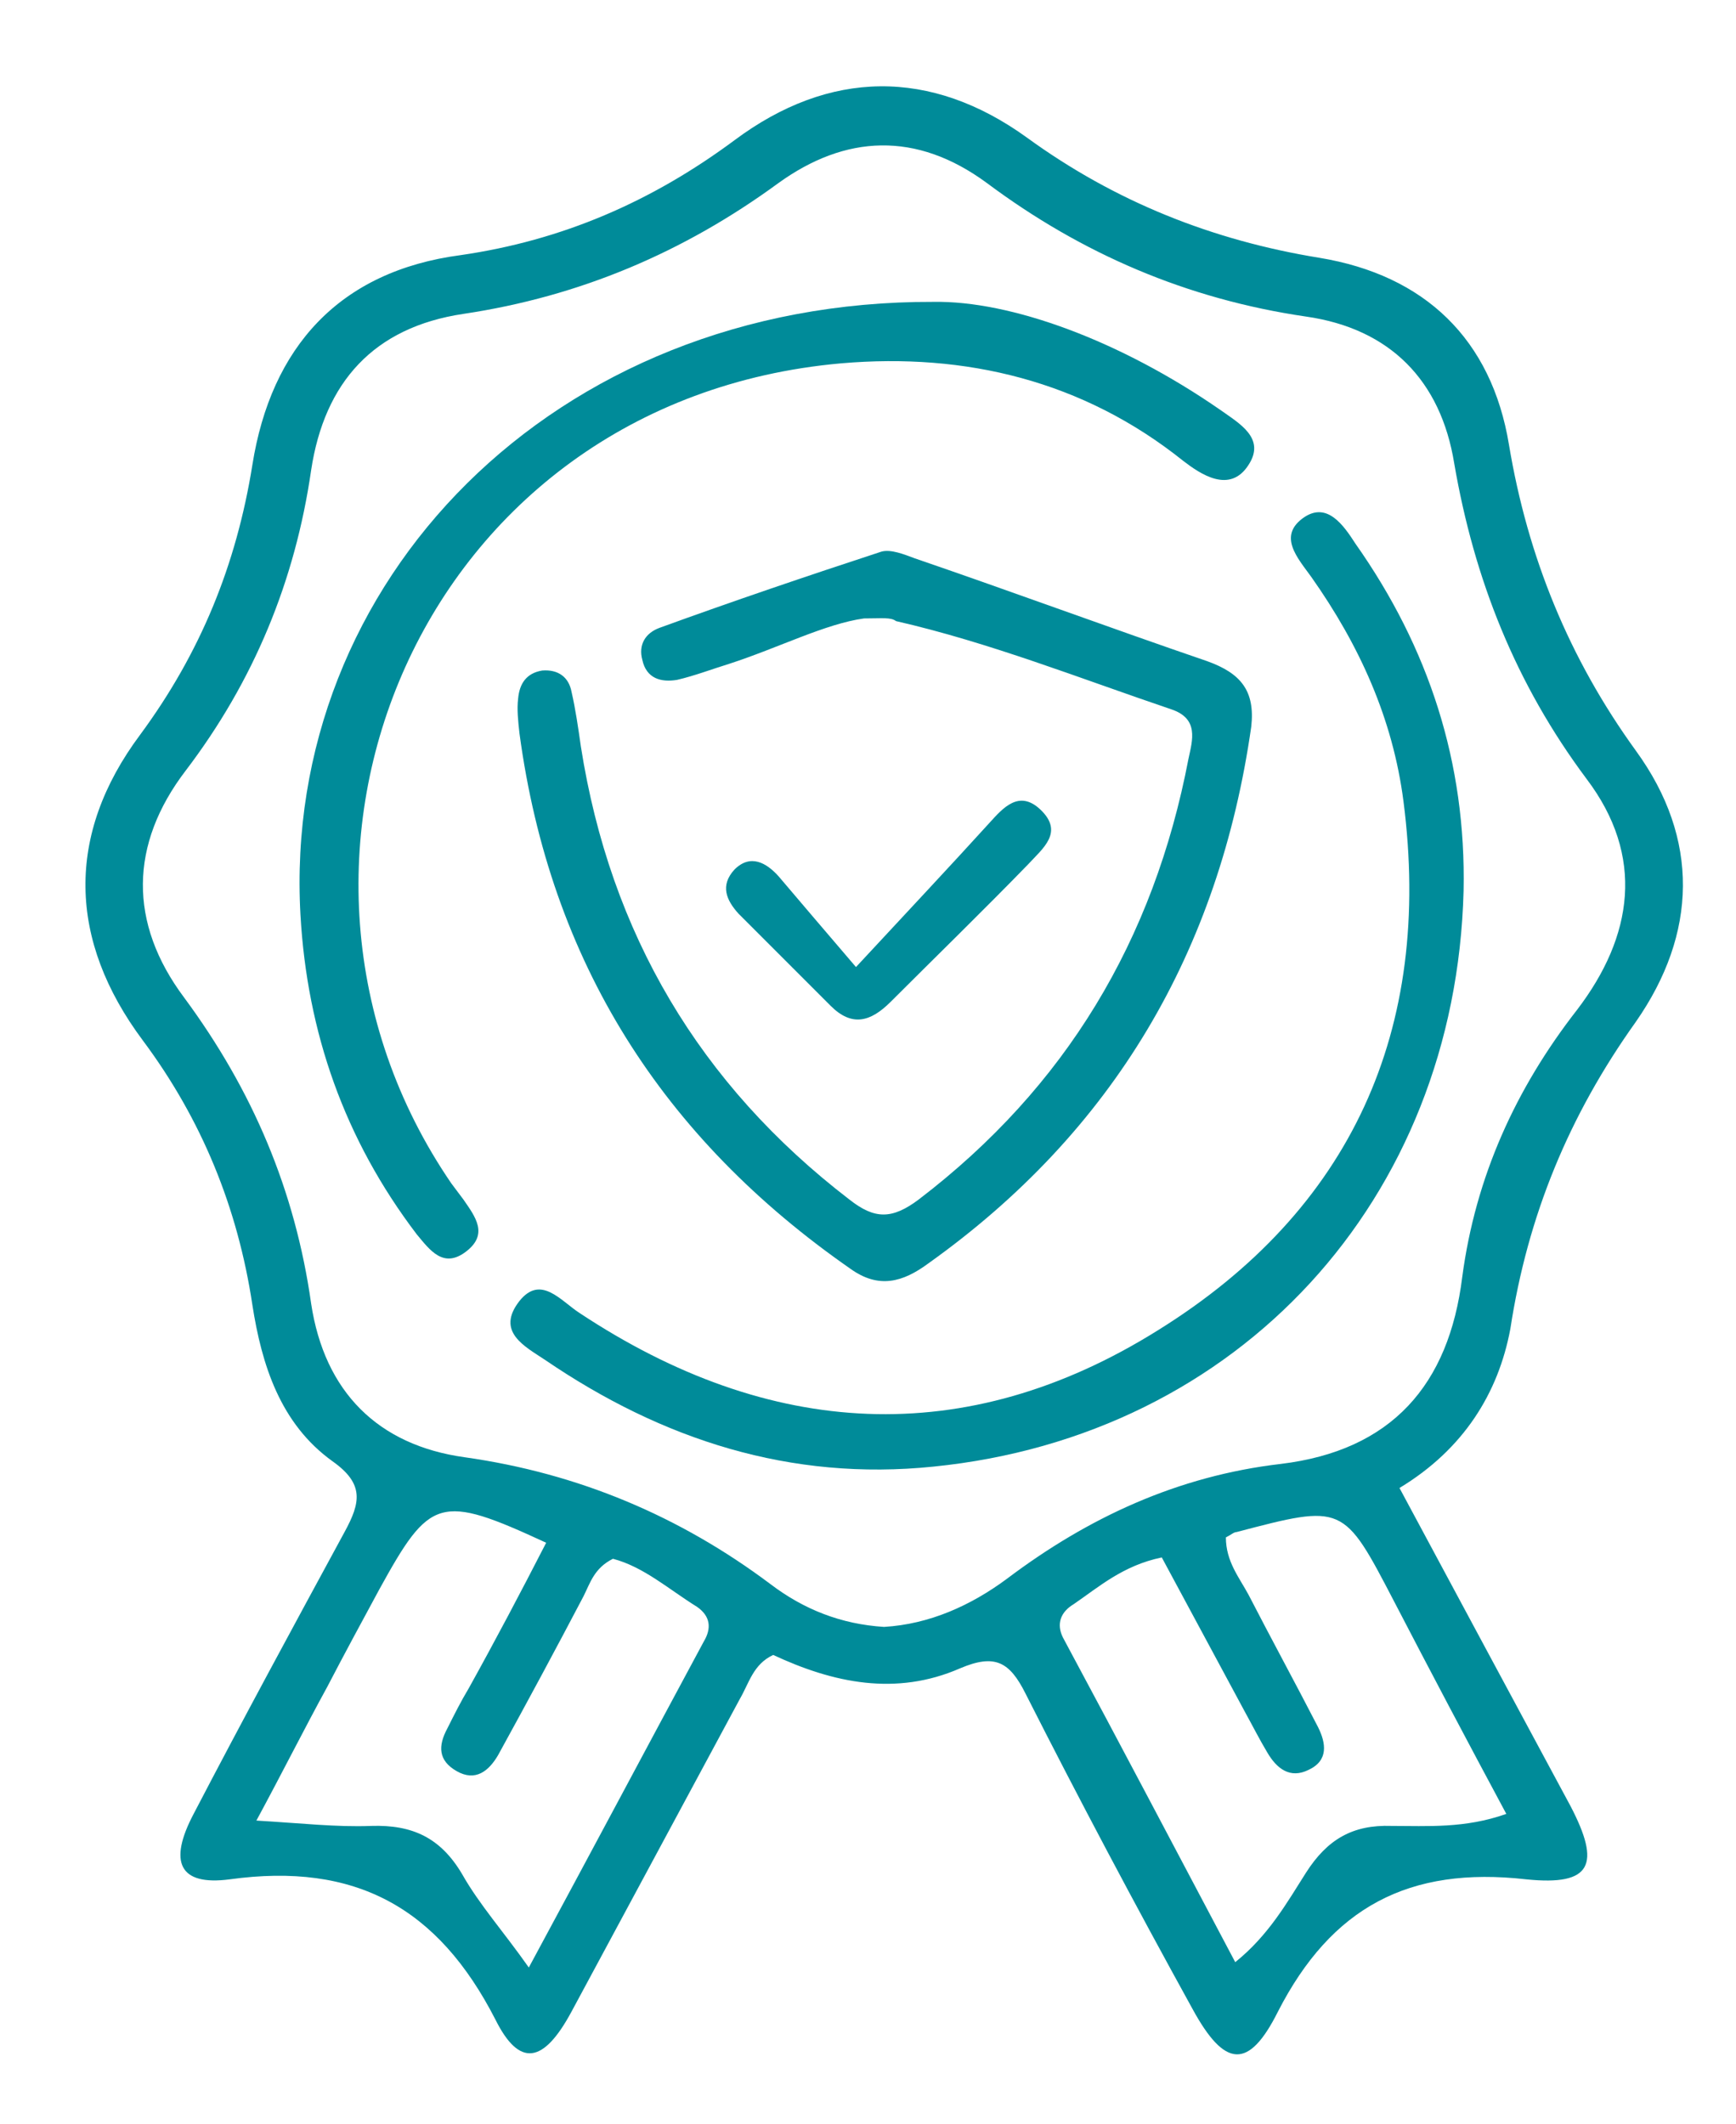
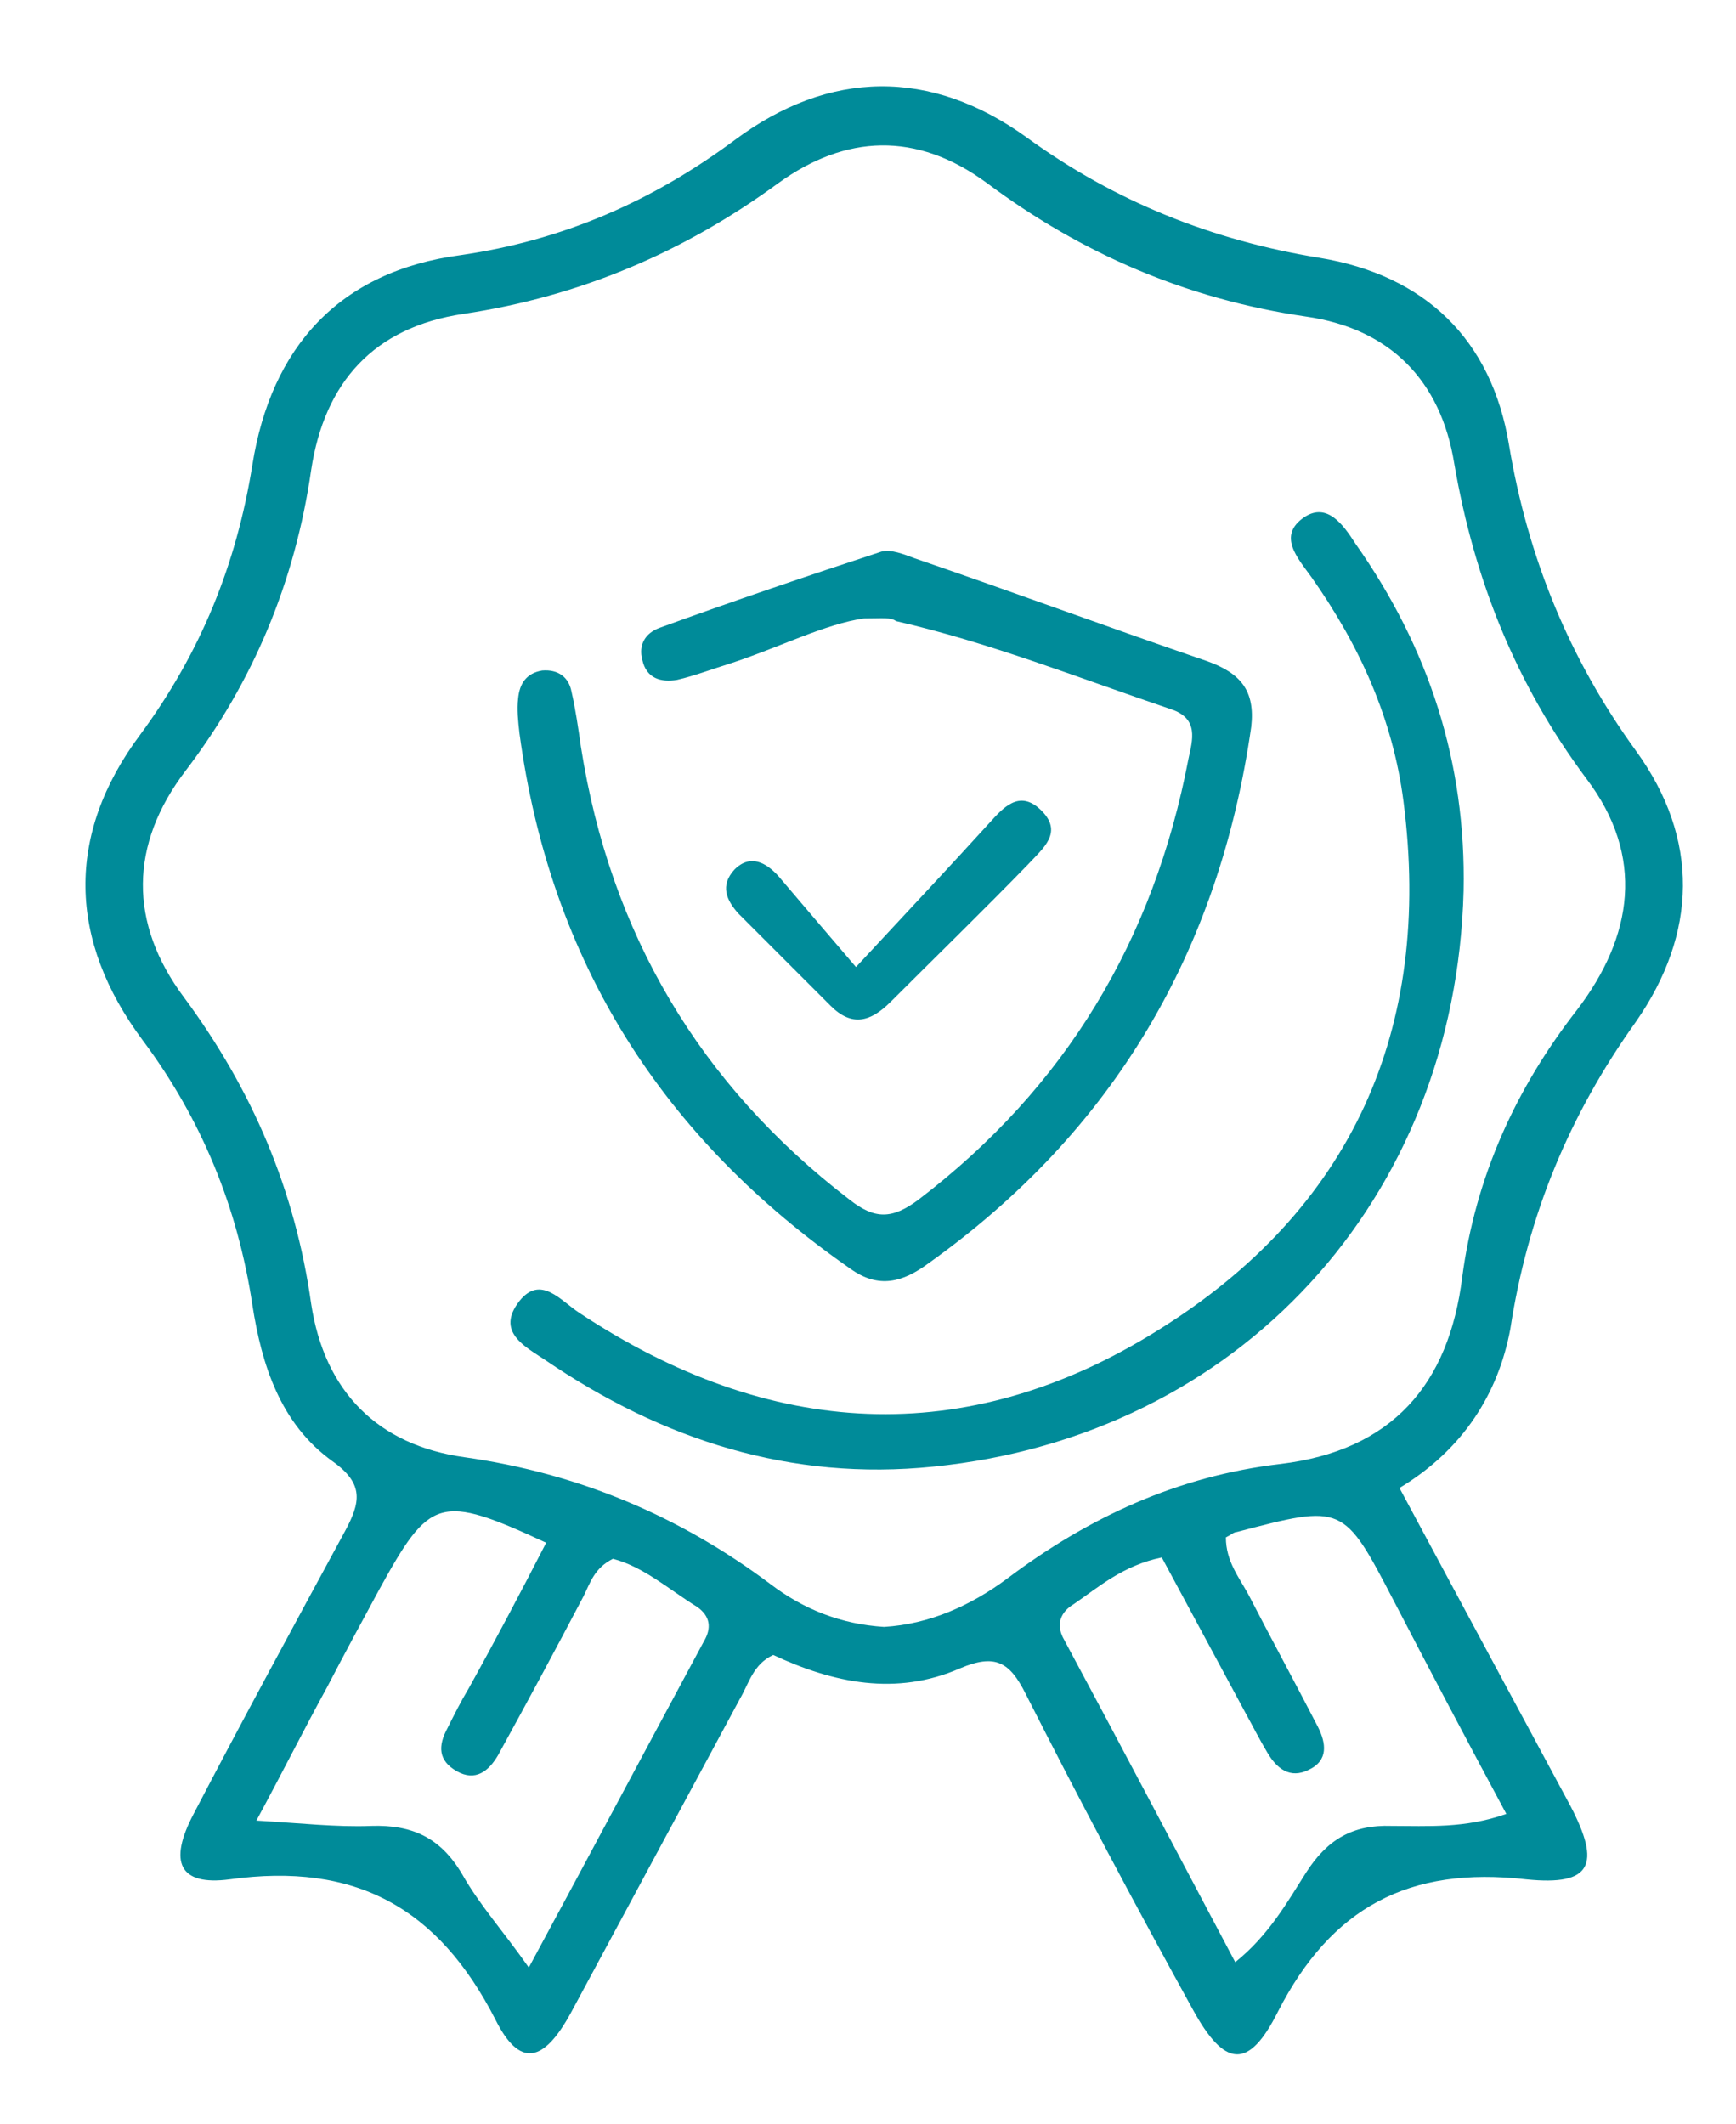
<svg xmlns="http://www.w3.org/2000/svg" version="1.1" id="Capa_1" x="0px" y="0px" viewBox="0 0 130 159" style="enable-background:new 0 0 130 159;" xml:space="preserve">
  <style type="text/css">
	.st0{fill:#008B99;}
</style>
  <g>
    <path class="st0" d="M104.8,111.4c4.4,8.2,8.6,16,12.8,23.8c2.3,4.4,1.6,6-3.3,5.5c-8.8-1-14.6,2.1-18.6,9.9   c-2.2,4.4-4,4.2-6.4-0.2c-4.3-7.8-8.5-15.7-12.5-23.6c-1.2-2.4-2.3-3-4.9-1.9c-4.8,2.1-9.5,1.1-14-1c-1.5,0.7-1.8,2.1-2.5,3.3   c-4.2,7.8-8.4,15.6-12.6,23.4c-2.1,3.9-3.9,4.2-5.7,0.6c-4.3-8.4-10.5-11.8-19.9-10.5c-3.8,0.5-4.6-1.3-2.7-4.9   c3.7-7.1,7.5-14.1,11.3-21.1c1.2-2.2,1.5-3.6-0.9-5.3c-3.9-2.8-5.3-7.2-6-11.7c-1.1-7.3-3.8-13.9-8.2-19.8   C5.1,70.4,4.9,62.5,10.5,55c4.5-6.1,7.2-12.7,8.4-20.2c1.4-8.8,6.5-14.5,15.6-15.7c7.6-1.1,14.3-4,20.5-8.6   c7.1-5.3,14.7-5.4,21.9-0.2c6.6,4.8,13.9,7.7,21.9,9c7.9,1.3,12.9,6.1,14.2,14c1.4,8.4,4.5,16,9.5,22.9c4.8,6.6,4.6,13.7,0,20.3   c-5,7-8.1,14.5-9.4,23C112.2,104.3,109.6,108.5,104.8,111.4z M66.2,121.8c3.4-0.2,6.5-1.6,9.2-3.6c6.1-4.6,12.8-7.7,20.5-8.6   c8.3-1,12.6-5.9,13.6-14c1-7.5,4-14.1,8.6-20c4.2-5.5,5.1-11.5,0.7-17.3c-5.3-7.1-8.4-14.9-9.9-23.6c-1-6.2-4.8-10.1-11.1-11   C88.9,22.4,81,19,73.9,13.7c-5.3-3.9-10.6-3.6-15.6,0c-7.1,5.2-14.9,8.5-23.6,9.8c-6.7,1-10.4,5.1-11.4,11.7   C22.1,43.5,19,51,13.9,57.7c-4.2,5.5-4.3,11.4-0.1,17c5.1,6.9,8.3,14.4,9.5,22.9c1,6.6,5,10.6,11.5,11.5c8.5,1.2,16.1,4.4,22.9,9.5   C60.2,120.5,63,121.6,66.2,121.8z M91.8,115.1c0,1.8,1,3,1.7,4.3c1.7,3.3,3.5,6.6,5.2,9.9c0.6,1.2,0.8,2.5-0.7,3.2   c-1.4,0.7-2.4-0.1-3.1-1.3c-0.6-1-1.1-2-1.6-2.9c-2.1-3.9-4.2-7.8-6.3-11.7c-2.9,0.6-4.7,2.2-6.6,3.5c-1,0.6-1.3,1.5-0.8,2.5   c4.3,8,8.5,16,12.9,24.3c2.5-2,3.9-4.5,5.3-6.7c1.6-2.5,3.5-3.6,6.4-3.5c2.7,0,5.5,0.2,8.6-0.9c-2.9-5.4-5.7-10.7-8.4-15.9   c-3.8-7.3-3.8-7.3-11.8-5.2C92.4,114.7,92.2,114.9,91.8,115.1z M40.9,115.5c-8-3.7-8.7-3.4-12.5,3.5c-1.3,2.4-2.6,4.8-3.9,7.3   c-1.7,3.1-3.3,6.3-5.3,10c3.4,0.2,6,0.5,8.6,0.4c3.1-0.1,5.2,0.9,6.8,3.6c1.3,2.3,3.1,4.3,5,7c4.7-8.7,8.9-16.6,13.1-24.4   c0.6-1,0.5-1.9-0.5-2.6c-2.1-1.3-4-3-6.3-3.6c-1.4,0.7-1.7,1.8-2.2,2.8c-2.1,4-4.2,7.9-6.4,11.9c-0.7,1.2-1.7,2-3.1,1.2   c-1.4-0.8-1.4-1.9-0.7-3.2c0.5-1,1-2,1.6-3C37.1,122.8,39,119.2,40.9,115.5z" />
    <path class="st0" d="M64.7,46.3c-2.9,0.4-6.4,2.2-10.1,3.4c-1.3,0.4-2.6,0.9-3.9,1.2c-1.2,0.2-2.3-0.1-2.6-1.5   c-0.3-1.1,0.2-2,1.3-2.4c5.5-2,11.1-3.9,16.6-5.7c0.7-0.2,1.7,0.2,2.5,0.5c7.3,2.5,14.6,5.2,21.9,7.7c2.5,0.9,3.6,2.2,3.3,4.9   c-2.4,16.8-10.3,30.3-24.2,40.2c-1.9,1.4-3.7,1.9-5.8,0.4c-14.1-9.8-22.5-23-24.8-40.1c-0.1-0.9-0.2-1.8-0.1-2.6   c0.1-1.1,0.6-1.9,1.8-2.1c1.2-0.1,2,0.5,2.2,1.6c0.3,1.3,0.5,2.7,0.7,4.1c2.2,14,8.9,25.3,20.1,33.9c1.9,1.5,3.2,1.5,5.2,0   c11-8.4,17.6-19.4,20.2-33c0.3-1.4,0.8-3-1.3-3.7c-6.8-2.3-13.6-5-20.6-6.6C66.7,46.2,66.1,46.3,64.7,46.3z" />
    <path class="st0" d="M109.6,66.7c-0.6,23.1-16.8,40.8-39.7,43.1c-10.7,1.1-20.3-2-29.1-8c-1.5-1-3.7-2.1-1.9-4.4   c1.6-2,3.1,0,4.5,0.9c14.2,9.4,28.9,10.3,43.3,1.3c14.5-9,20.6-22.5,18.4-39.6c-0.8-6.2-3.3-11.7-6.9-16.8c-1-1.4-2.6-3.1-0.5-4.5   c1.7-1.1,2.9,0.6,3.8,2C107,48.5,109.8,57.1,109.6,66.7z" />
-     <path class="st0" d="M69.9,22.6c5.8-0.1,14,2.9,21.5,8.1c1.4,1,3.4,2.1,2.1,4.1c-1.4,2.2-3.6,0.7-4.9-0.3c-7.5-6-16.3-8.1-25.6-7.3   C31.4,30,17.3,64.5,33.8,88.6c0.3,0.4,0.6,0.8,0.9,1.2c0.9,1.3,1.9,2.6,0.2,3.9c-1.7,1.3-2.7-0.1-3.7-1.3   c-5.4-7.1-8.2-15.1-8.7-23.9C21.1,43.6,41.4,22.5,69.9,22.6z" />
    <path class="st0" d="M64.1,72.4c3.9-4.2,7-7.5,10-10.8c1-1.1,2.2-2.5,3.8-1c1.8,1.7,0.2,2.9-0.9,4.1c-3.4,3.5-6.9,6.9-10.3,10.3   c-1.5,1.5-2.9,1.9-4.5,0.3c-2.3-2.3-4.6-4.6-6.9-6.9c-0.9-1-1.4-2.1-0.3-3.3c1.2-1.2,2.4-0.5,3.3,0.5C60,67.6,61.7,69.6,64.1,72.4z   " />
  </g>
</svg>